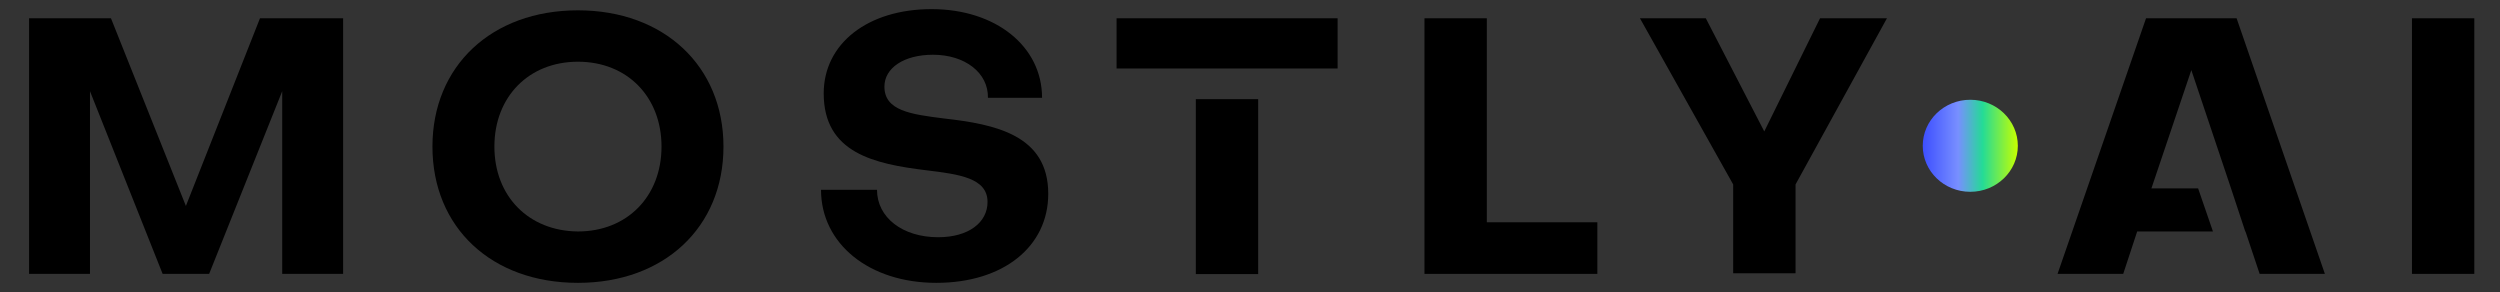
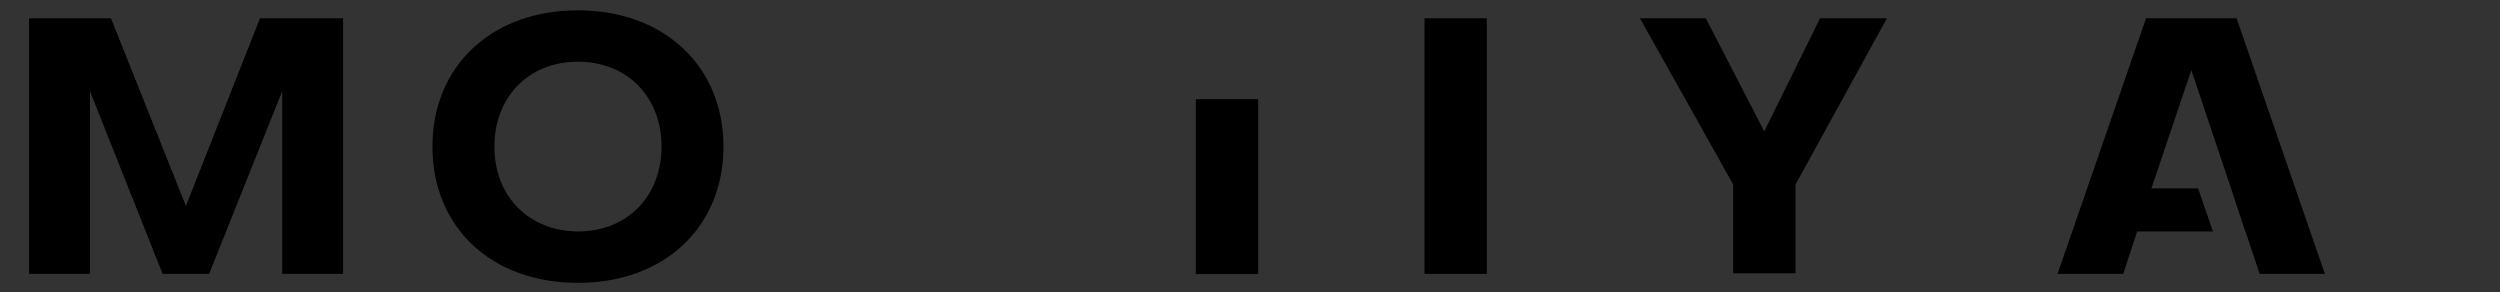
<svg xmlns="http://www.w3.org/2000/svg" width="137" height="16" viewBox="0 0 137 16" fill="none">
  <rect x="0" y="0" width="137" height="16" fill="#333333" stroke="none" />
  <path d="M23.698 8.033C23.698 3.622 26.935 0.566 31.672 0.566C36.387 0.566 39.646 3.622 39.646 8.033C39.646 12.465 36.387 15.5 31.672 15.5C26.935 15.5 23.698 12.465 23.698 8.033ZM27.093 8.033C27.093 10.762 28.977 12.662 31.672 12.684C34.368 12.684 36.251 10.762 36.251 8.033C36.251 5.304 34.368 3.382 31.672 3.382C28.977 3.382 27.093 5.304 27.093 8.033Z" fill="currentColor" />
  <path d="M4.931 15.009H1.593V1.002H6.081L10.187 11.286L14.247 1.002H18.803V15.009H15.465V4.998L11.461 15.009H8.912L4.931 4.998V15.009Z" fill="currentColor" />
-   <path d="M51.308 15.5C47.631 15.5 44.992 13.36 44.992 10.402H48.06C48.06 11.919 49.459 13 51.41 13C53.079 13 54.117 12.192 54.117 11.068C54.117 9.747 52.549 9.55 50.767 9.332C47.902 8.983 45.139 8.382 45.139 5.118C45.139 2.389 47.553 0.5 51.049 0.5C54.568 0.5 57.105 2.541 57.105 5.358H54.139C54.162 3.983 52.876 3 51.128 3C49.526 3 48.466 3.731 48.466 4.747C48.466 6.068 49.91 6.264 51.737 6.493C54.545 6.81 57.444 7.4 57.444 10.62C57.444 13.513 54.985 15.5 51.308 15.5Z" fill="currentColor" />
-   <path d="M78.061 15.009V1.002H81.478V12.181H87.535V15.009H78.061Z" fill="currentColor" />
-   <path d="M135.592 1.002V15.009H132.175V1.002H135.592Z" fill="currentColor" />
+   <path d="M78.061 15.009V1.002H81.478V12.181V15.009H78.061Z" fill="currentColor" />
  <path d="M123.829 15.009H127.404L122.566 1.002H117.603L112.754 15.009H116.352L117.118 12.683H121.269L120.457 10.325H117.897L120.085 3.841L122.261 10.325L123.04 12.683H123.051L123.829 15.009Z" fill="currentColor" />
  <path d="M68.948 5.434H65.531V15.02H68.948V5.434Z" fill="currentColor" />
-   <path d="M73.301 1.002H61.188V3.753H73.301V1.002Z" fill="currentColor" />
  <path d="M94.978 10.107L89.869 1.002H93.478L96.682 7.203L99.738 1.002H103.404L98.396 10.107V14.976H94.978V10.107Z" fill="currentColor" />
-   <path d="M107.971 10.511C109.41 10.511 110.577 9.382 110.577 7.989C110.577 6.596 109.41 5.467 107.971 5.467C106.532 5.467 105.366 6.596 105.366 7.989C105.366 9.382 106.532 10.511 107.971 10.511Z" fill="url(#paint0_linear_4_65)" />
  <defs>
    <linearGradient id="paint0_linear_4_65" x1="105.366" y1="7.989" x2="110.577" y2="7.989" gradientUnits="userSpaceOnUse">
      <stop stop-color="#3D4FFF" />
      <stop offset="0.372" stop-color="#788FFF" />
      <stop offset="0.63" stop-color="#24DB96" />
      <stop offset="1" stop-color="#C7FF00" />
    </linearGradient>
  </defs>
</svg>